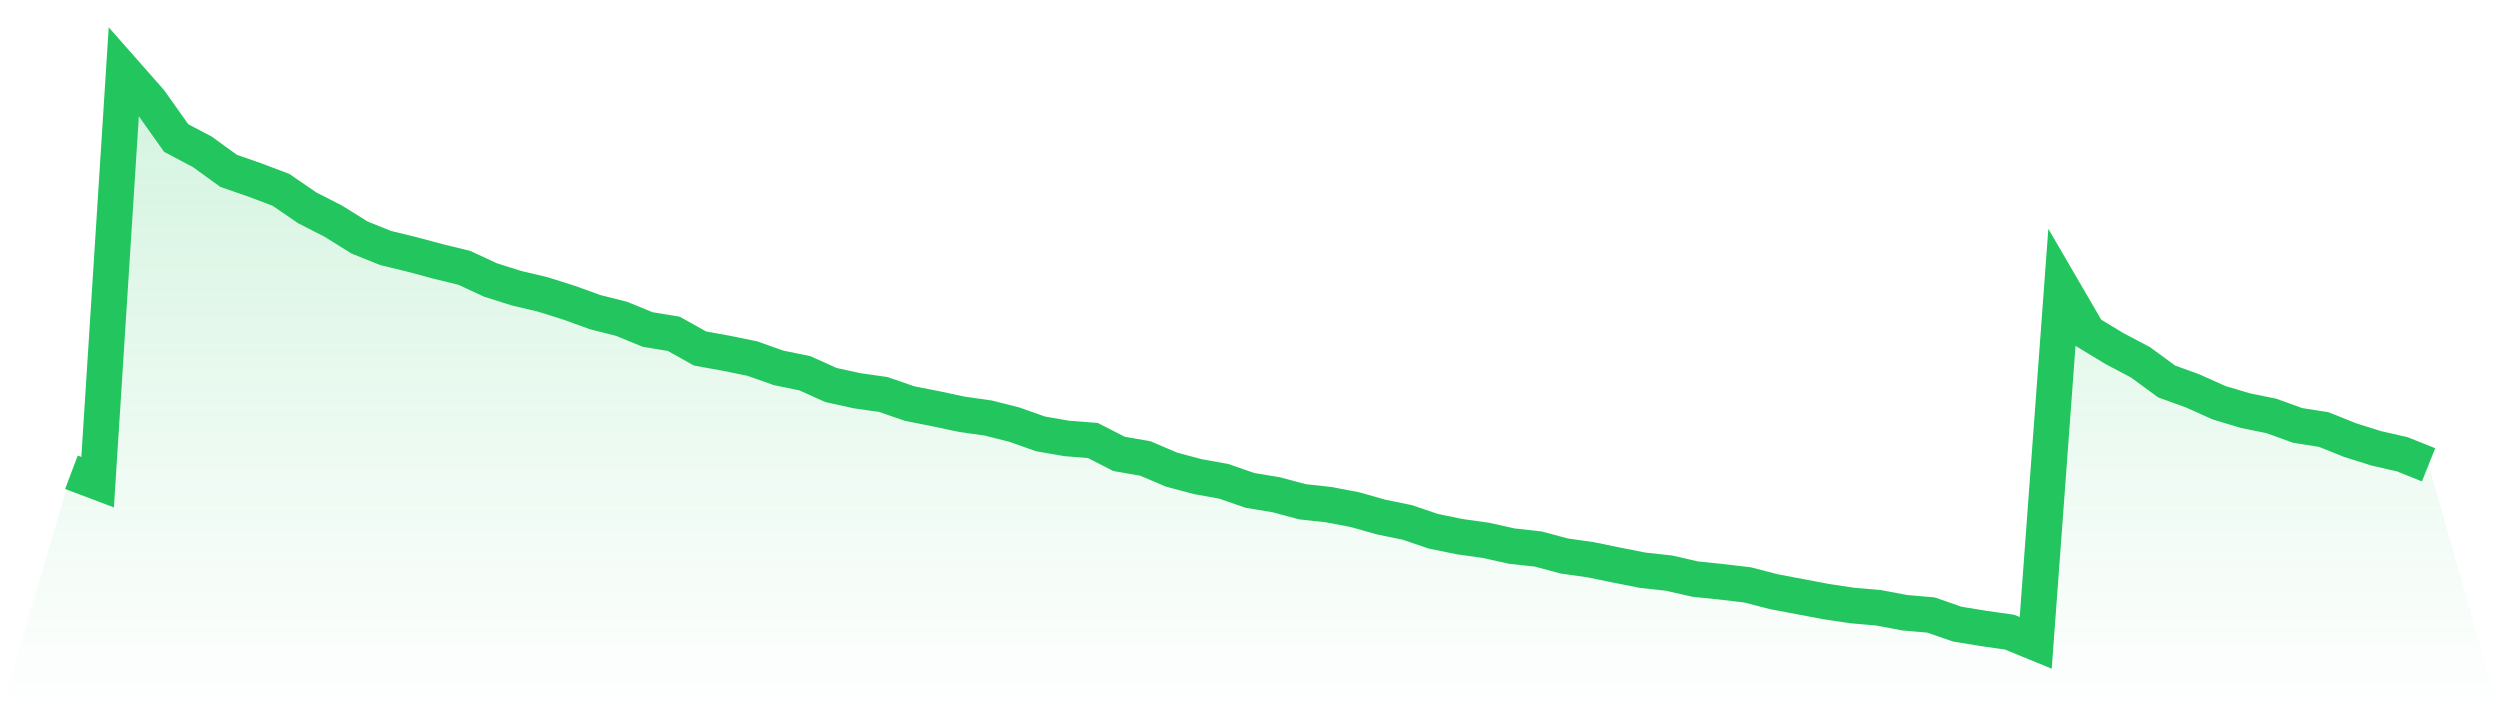
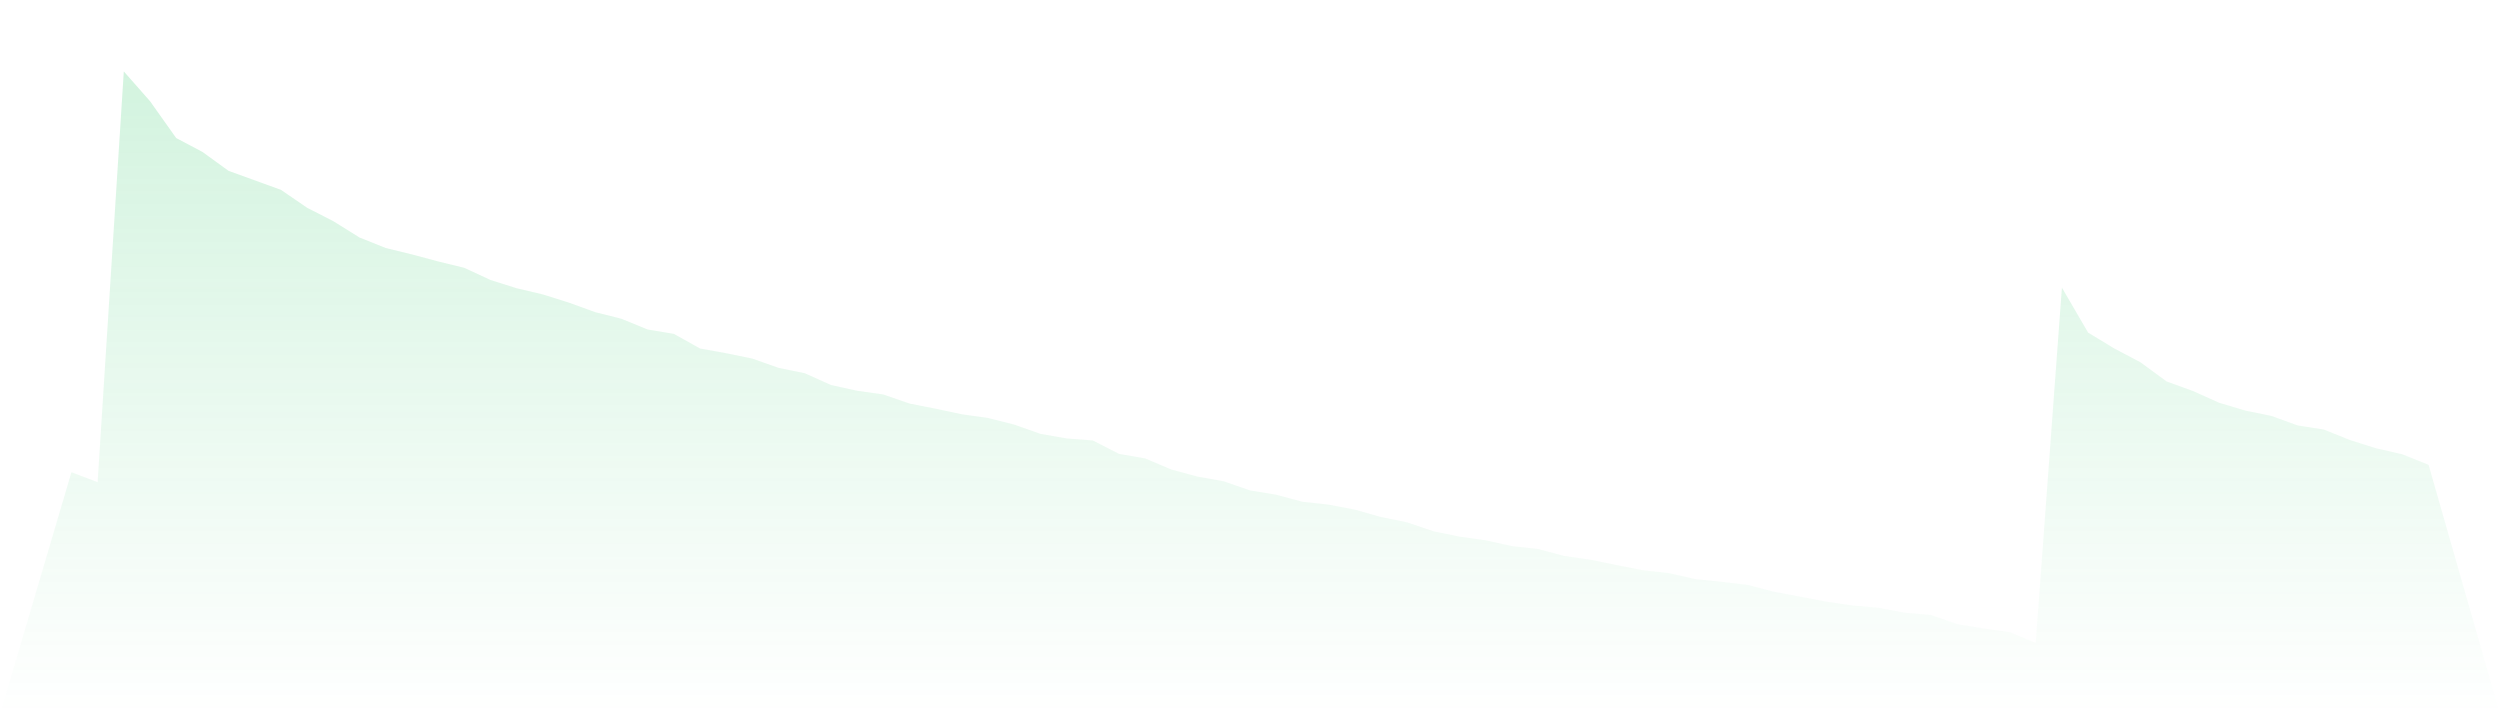
<svg xmlns="http://www.w3.org/2000/svg" viewBox="0 0 140 40">
  <defs>
    <linearGradient id="gradient" x1="0" x2="0" y1="0" y2="1">
      <stop offset="0%" stop-color="#22c55e" stop-opacity="0.2" />
      <stop offset="100%" stop-color="#22c55e" stop-opacity="0" />
    </linearGradient>
  </defs>
-   <path d="M4,26.446 L4,26.446 L5.467,27.001 L6.933,4 L8.4,5.664 L9.867,7.731 L11.333,8.505 L12.8,9.568 L14.267,10.077 L15.733,10.631 L17.2,11.636 L18.667,12.387 L20.133,13.3 L21.6,13.889 L23.067,14.247 L24.533,14.64 L26,14.998 L27.467,15.679 L28.933,16.142 L30.4,16.488 L31.867,16.95 L33.333,17.482 L34.8,17.851 L36.267,18.452 L37.733,18.695 L39.2,19.515 L40.667,19.781 L42.133,20.081 L43.6,20.601 L45.067,20.901 L46.533,21.56 L48,21.883 L49.467,22.091 L50.933,22.599 L52.4,22.888 L53.867,23.2 L55.333,23.408 L56.8,23.778 L58.267,24.297 L59.733,24.552 L61.2,24.667 L62.667,25.418 L64.133,25.672 L65.6,26.296 L67.067,26.689 L68.533,26.955 L70,27.463 L71.467,27.705 L72.933,28.098 L74.4,28.26 L75.867,28.537 L77.333,28.953 L78.8,29.253 L80.267,29.75 L81.733,30.051 L83.2,30.258 L84.667,30.582 L86.133,30.744 L87.6,31.136 L89.067,31.344 L90.533,31.645 L92,31.934 L93.467,32.095 L94.933,32.43 L96.4,32.581 L97.867,32.754 L99.333,33.135 L100.8,33.412 L102.267,33.69 L103.733,33.909 L105.2,34.036 L106.667,34.313 L108.133,34.44 L109.6,34.949 L111.067,35.191 L112.533,35.399 L114,36 L115.467,16.107 L116.933,18.625 L118.4,19.515 L119.867,20.289 L121.333,21.363 L122.8,21.895 L124.267,22.553 L125.733,22.992 L127.2,23.292 L128.667,23.824 L130.133,24.055 L131.6,24.644 L133.067,25.106 L134.533,25.441 L136,26.03 L140,40 L0,40 z" fill="url(#gradient)" />
-   <path d="M4,26.446 L4,26.446 L5.467,27.001 L6.933,4 L8.4,5.664 L9.867,7.731 L11.333,8.505 L12.8,9.568 L14.267,10.077 L15.733,10.631 L17.2,11.636 L18.667,12.387 L20.133,13.3 L21.6,13.889 L23.067,14.247 L24.533,14.64 L26,14.998 L27.467,15.679 L28.933,16.142 L30.4,16.488 L31.867,16.95 L33.333,17.482 L34.8,17.851 L36.267,18.452 L37.733,18.695 L39.2,19.515 L40.667,19.781 L42.133,20.081 L43.6,20.601 L45.067,20.901 L46.533,21.56 L48,21.883 L49.467,22.091 L50.933,22.599 L52.4,22.888 L53.867,23.2 L55.333,23.408 L56.8,23.778 L58.267,24.297 L59.733,24.552 L61.2,24.667 L62.667,25.418 L64.133,25.672 L65.6,26.296 L67.067,26.689 L68.533,26.955 L70,27.463 L71.467,27.705 L72.933,28.098 L74.4,28.26 L75.867,28.537 L77.333,28.953 L78.8,29.253 L80.267,29.75 L81.733,30.051 L83.2,30.258 L84.667,30.582 L86.133,30.744 L87.6,31.136 L89.067,31.344 L90.533,31.645 L92,31.934 L93.467,32.095 L94.933,32.43 L96.4,32.581 L97.867,32.754 L99.333,33.135 L100.8,33.412 L102.267,33.69 L103.733,33.909 L105.2,34.036 L106.667,34.313 L108.133,34.44 L109.6,34.949 L111.067,35.191 L112.533,35.399 L114,36 L115.467,16.107 L116.933,18.625 L118.4,19.515 L119.867,20.289 L121.333,21.363 L122.8,21.895 L124.267,22.553 L125.733,22.992 L127.2,23.292 L128.667,23.824 L130.133,24.055 L131.6,24.644 L133.067,25.106 L134.533,25.441 L136,26.03" fill="none" stroke="#22c55e" stroke-width="2" />
+   <path d="M4,26.446 L4,26.446 L5.467,27.001 L6.933,4 L8.4,5.664 L9.867,7.731 L11.333,8.505 L12.8,9.568 L15.733,10.631 L17.2,11.636 L18.667,12.387 L20.133,13.3 L21.6,13.889 L23.067,14.247 L24.533,14.64 L26,14.998 L27.467,15.679 L28.933,16.142 L30.4,16.488 L31.867,16.95 L33.333,17.482 L34.8,17.851 L36.267,18.452 L37.733,18.695 L39.2,19.515 L40.667,19.781 L42.133,20.081 L43.6,20.601 L45.067,20.901 L46.533,21.56 L48,21.883 L49.467,22.091 L50.933,22.599 L52.4,22.888 L53.867,23.2 L55.333,23.408 L56.8,23.778 L58.267,24.297 L59.733,24.552 L61.2,24.667 L62.667,25.418 L64.133,25.672 L65.6,26.296 L67.067,26.689 L68.533,26.955 L70,27.463 L71.467,27.705 L72.933,28.098 L74.4,28.26 L75.867,28.537 L77.333,28.953 L78.8,29.253 L80.267,29.75 L81.733,30.051 L83.2,30.258 L84.667,30.582 L86.133,30.744 L87.6,31.136 L89.067,31.344 L90.533,31.645 L92,31.934 L93.467,32.095 L94.933,32.43 L96.4,32.581 L97.867,32.754 L99.333,33.135 L100.8,33.412 L102.267,33.69 L103.733,33.909 L105.2,34.036 L106.667,34.313 L108.133,34.44 L109.6,34.949 L111.067,35.191 L112.533,35.399 L114,36 L115.467,16.107 L116.933,18.625 L118.4,19.515 L119.867,20.289 L121.333,21.363 L122.8,21.895 L124.267,22.553 L125.733,22.992 L127.2,23.292 L128.667,23.824 L130.133,24.055 L131.6,24.644 L133.067,25.106 L134.533,25.441 L136,26.03 L140,40 L0,40 z" fill="url(#gradient)" />
</svg>